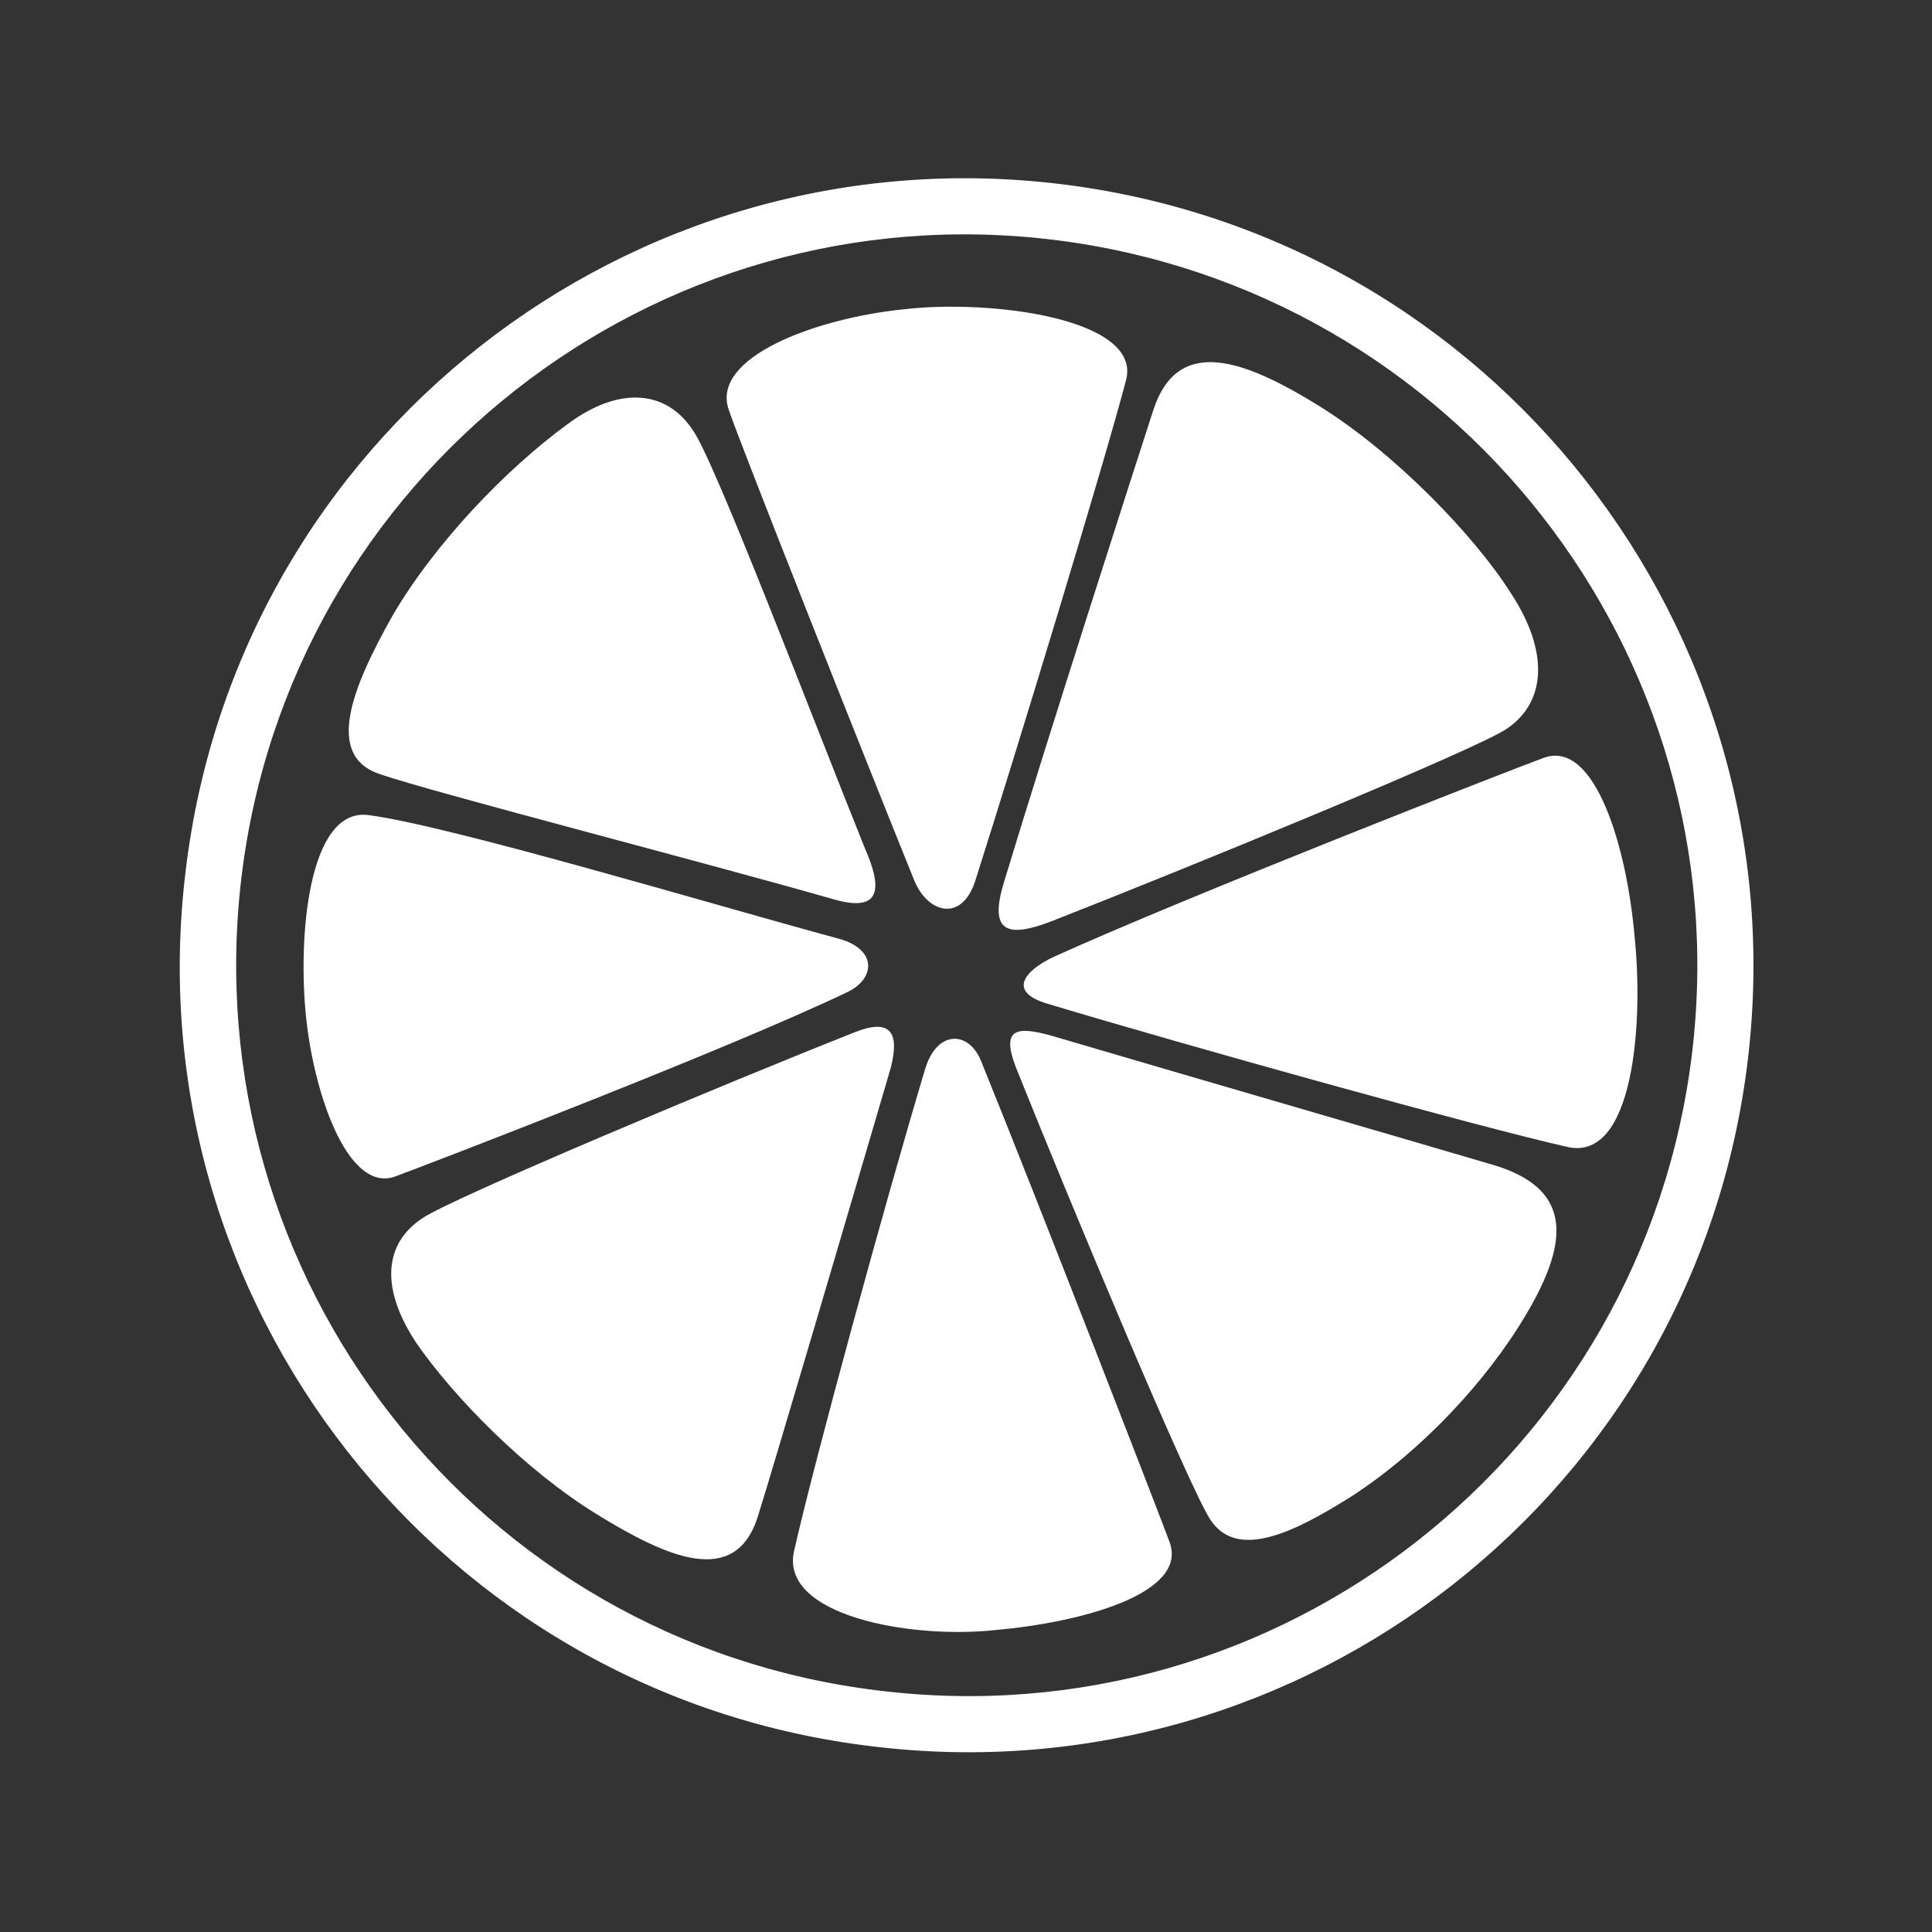
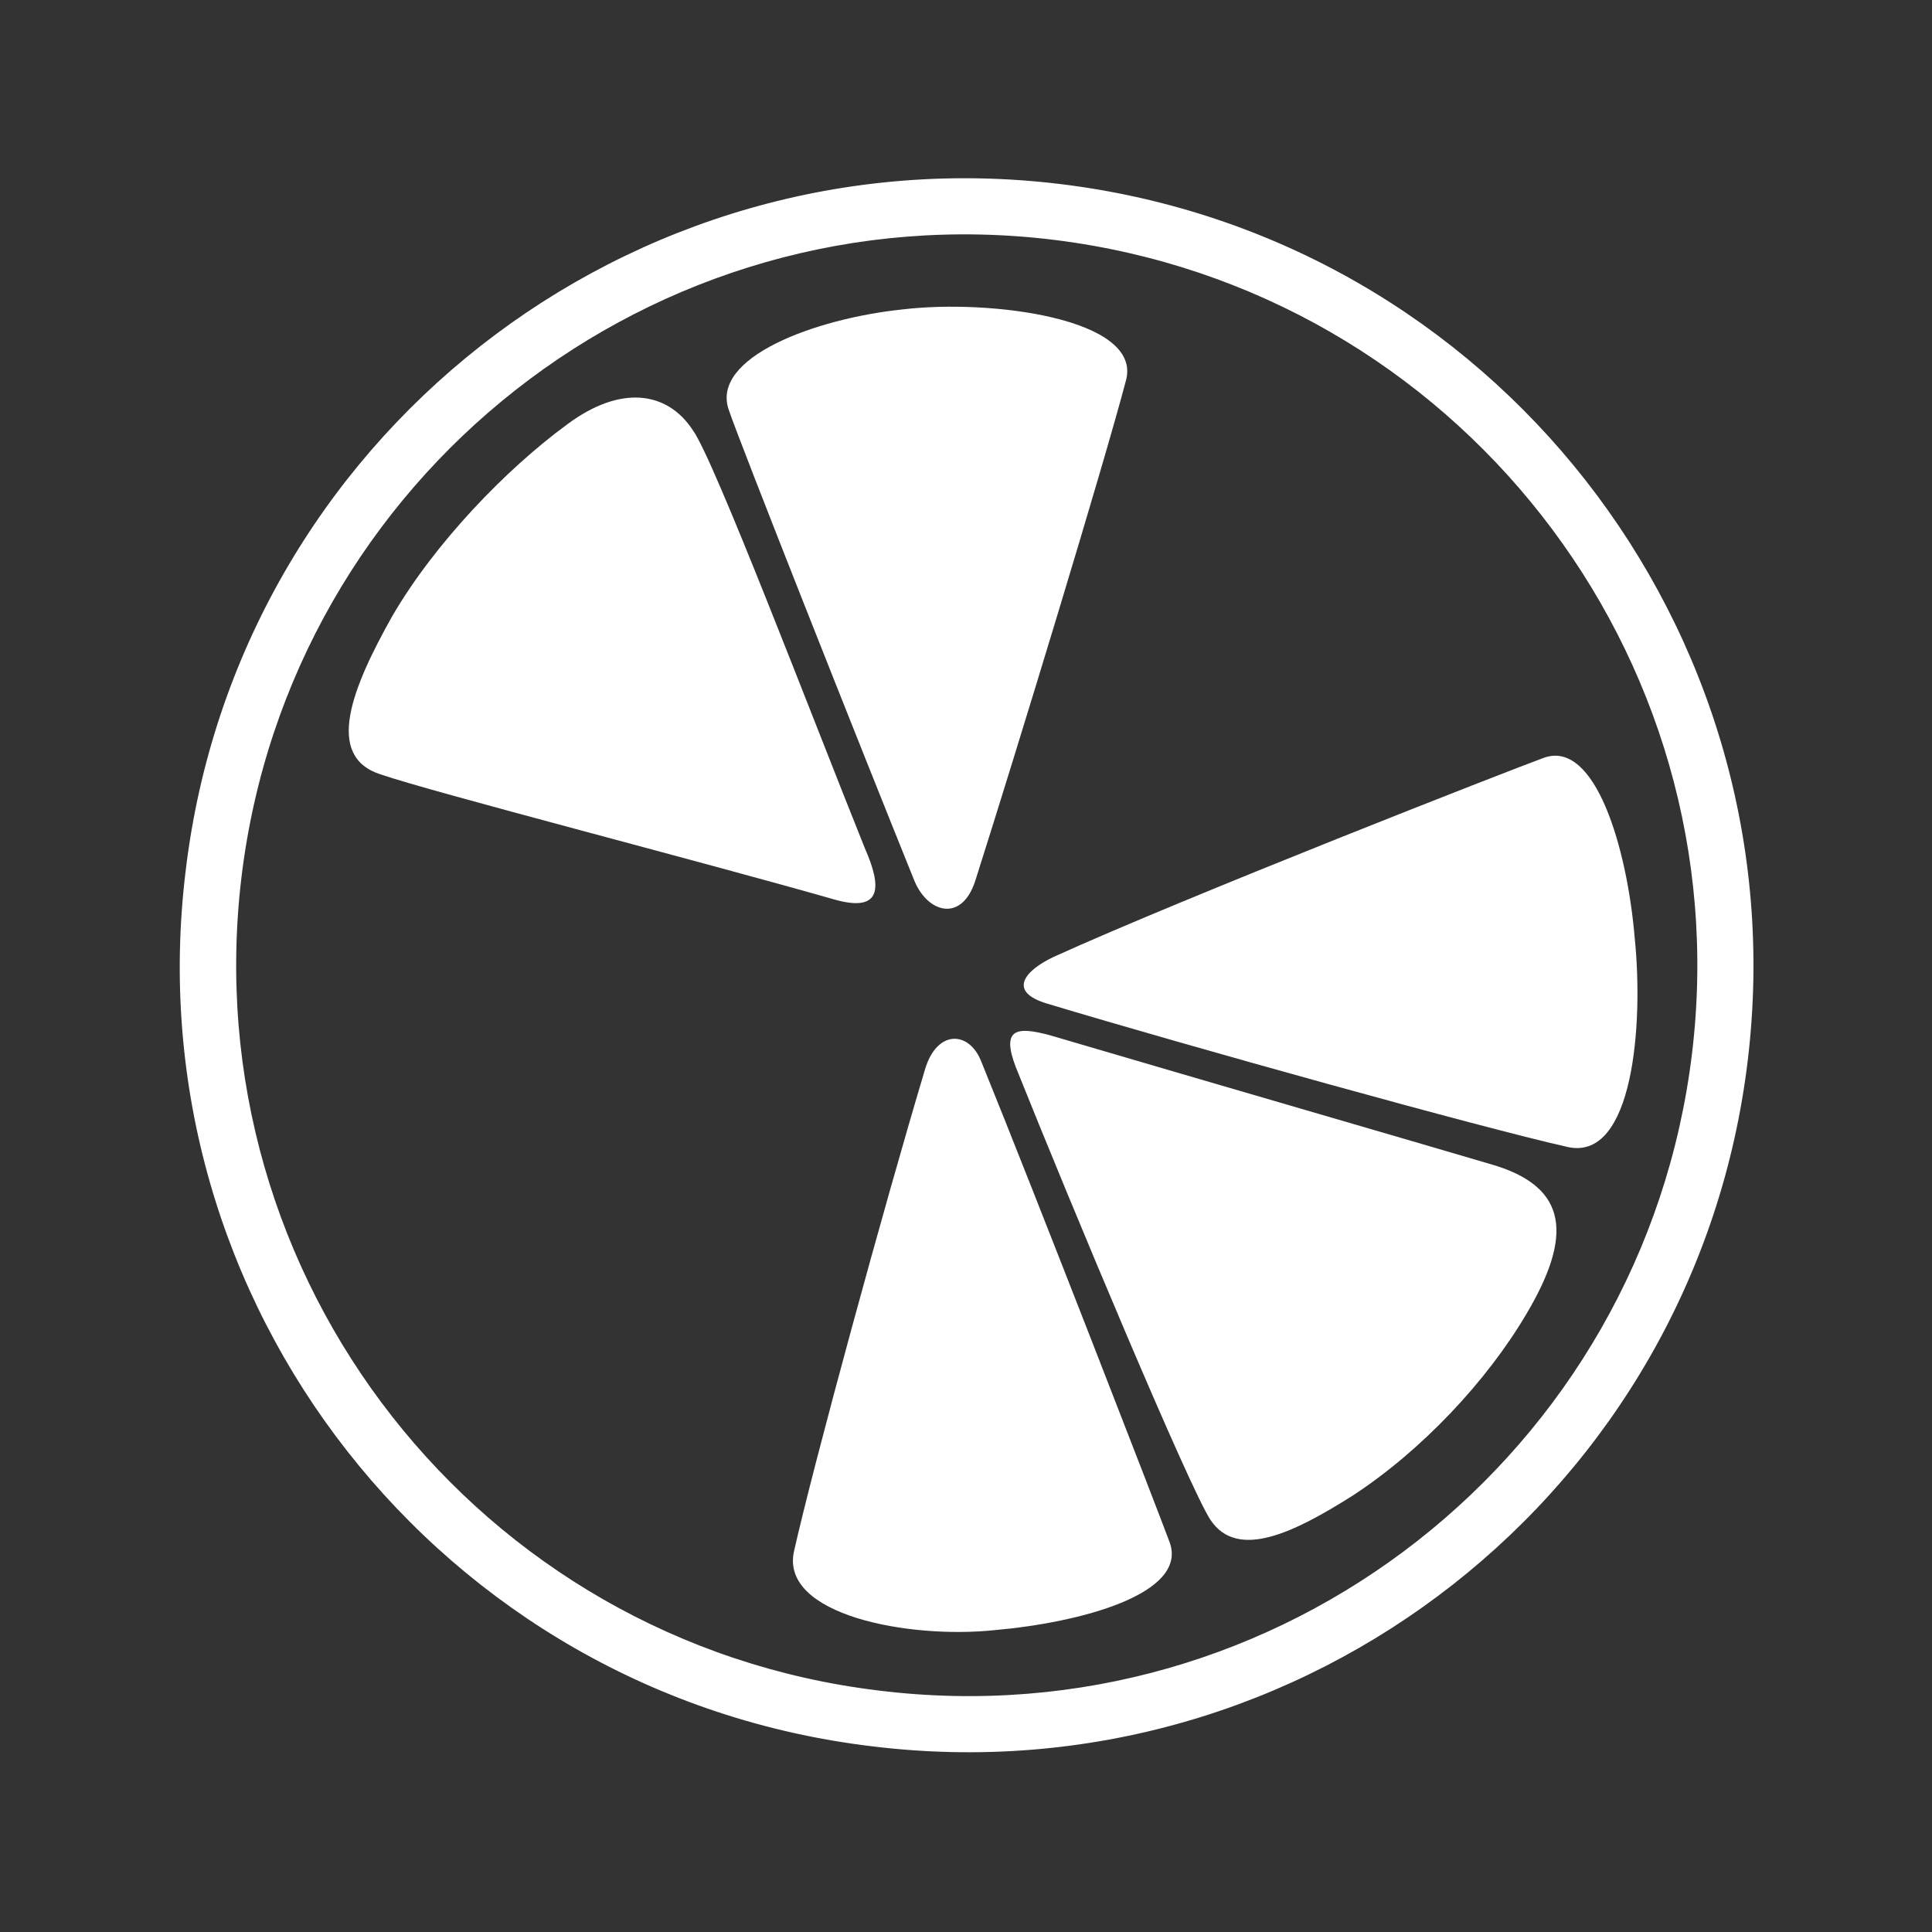
<svg xmlns="http://www.w3.org/2000/svg" version="1.1" id="Layer_1" x="0px" y="0px" viewBox="0 0 128 128" enable-background="new 0 0 128 128" xml:space="preserve">
  <rect x="0" y="0" width="128" height="128" fill="#333333" stroke="none" />
  <g>
    <path fill="#FFFFFF" d="M70.3,12.2c-28.6-3.5-54.6,16.9-58,45.5c-3.5,28.6,16.9,54.6,45.5,58c28.6,3.5,54.6-16.9,58-45.5   C119.2,41.7,98.9,15.7,70.3,12.2z M112.1,69.8c-3.2,26.5-27.3,45.5-53.9,42.2c-26.5-3.2-45.4-27.3-42.2-53.9   c3.2-26.5,27.3-45.5,53.9-42.2C96.4,19.2,115.3,43.3,112.1,69.8z" />
-     <path fill="#FFFFFF" d="M56.2,65.7c1.8-0.9,1.9-2.8-0.6-3.5c-8.5-2.3-25.8-7.5-31.2-8.2c-4-0.5-4.7,8.2-4.1,13.6   c0.6,5.3,2.9,11.6,6,10.3C28.2,77.2,48.3,69.5,56.2,65.7z" />
    <path fill="#FFFFFF" d="M25.2,51.3c3.5,1.2,21,5.7,30.1,8.3c3.2,0.9,3.1-0.9,2-3.4c-3.5-8.7-10-25.8-11.4-27.7   c-1.7-2.6-4.8-3-8.3-0.4c-4.1,3-8.8,7.9-11.6,12.7C23.3,45.6,21.5,50.1,25.2,51.3z" />
-     <path fill="#FFFFFF" d="M56.6,68.4c-8.6,3.4-26.7,11-28.6,12.3c-2.6,1.7-2.8,4.7-0.4,8.3c2.5,3.6,7.2,8.4,11.9,11.3   c4.7,2.9,9.2,4.9,10.7,0.2c1.1-3.5,6.1-20.5,8.8-29.7C59.6,68.5,59.1,67.4,56.6,68.4z" />
    <path fill="#FFFFFF" d="M60.6,58.4c0.9,2.1,3.1,2.7,4,0c2.8-8.8,8.5-27.5,10-33.2c1.1-4.1-9-5.4-14.8-4.7   c-5.8,0.6-12.8,3.2-11.5,6.7C49,29.3,57,49.5,60.6,58.4z" />
    <path fill="#FFFFFF" d="M69.4,66.5c9.3,2.8,28.7,8.2,34.5,9.5c4.3,0.9,5-8.1,4.4-13.9c-0.5-5.9-2.6-13.1-6-11.9   c-2.2,0.8-23.7,9.2-32.5,13.2C67.9,64.3,66.7,65.7,69.4,66.5z" />
    <path fill="#FFFFFF" d="M65,70.3c-0.8-2-2.9-2.1-3.7,0.5c-2.7,9-7.4,26.2-8.7,32c-0.9,4.2,7.6,5.8,13.3,5.2   c5.7-0.5,12.8-2.4,11.6-5.8C76.8,100.3,68.7,79.4,65,70.3z" />
-     <path fill="#FFFFFF" d="M87.4,26.9c-5-3.1-9.4-4.7-11,0.3c-1.2,3.7-7,21.7-9.9,31.3c-1,3.3,0.3,3.6,3,2.6   c9.2-3.6,28.2-11.4,30.3-12.8c2.7-1.8,2.8-5.2,0.3-9C97.7,35.5,92.4,30,87.4,26.9z" />
    <path fill="#FFFFFF" d="M99,77.2c-3.7-1.1-19.9-5.8-29.4-8.6c-2.2-0.6-3.3-0.5-2.3,2.1c3.6,9,11.5,27.9,12.9,30   c1.8,2.7,5.6,0.8,9.4-1.6c4.6-3,8.9-7.6,11.5-12C104.2,81.9,103.9,78.7,99,77.2z" />
  </g>
</svg>